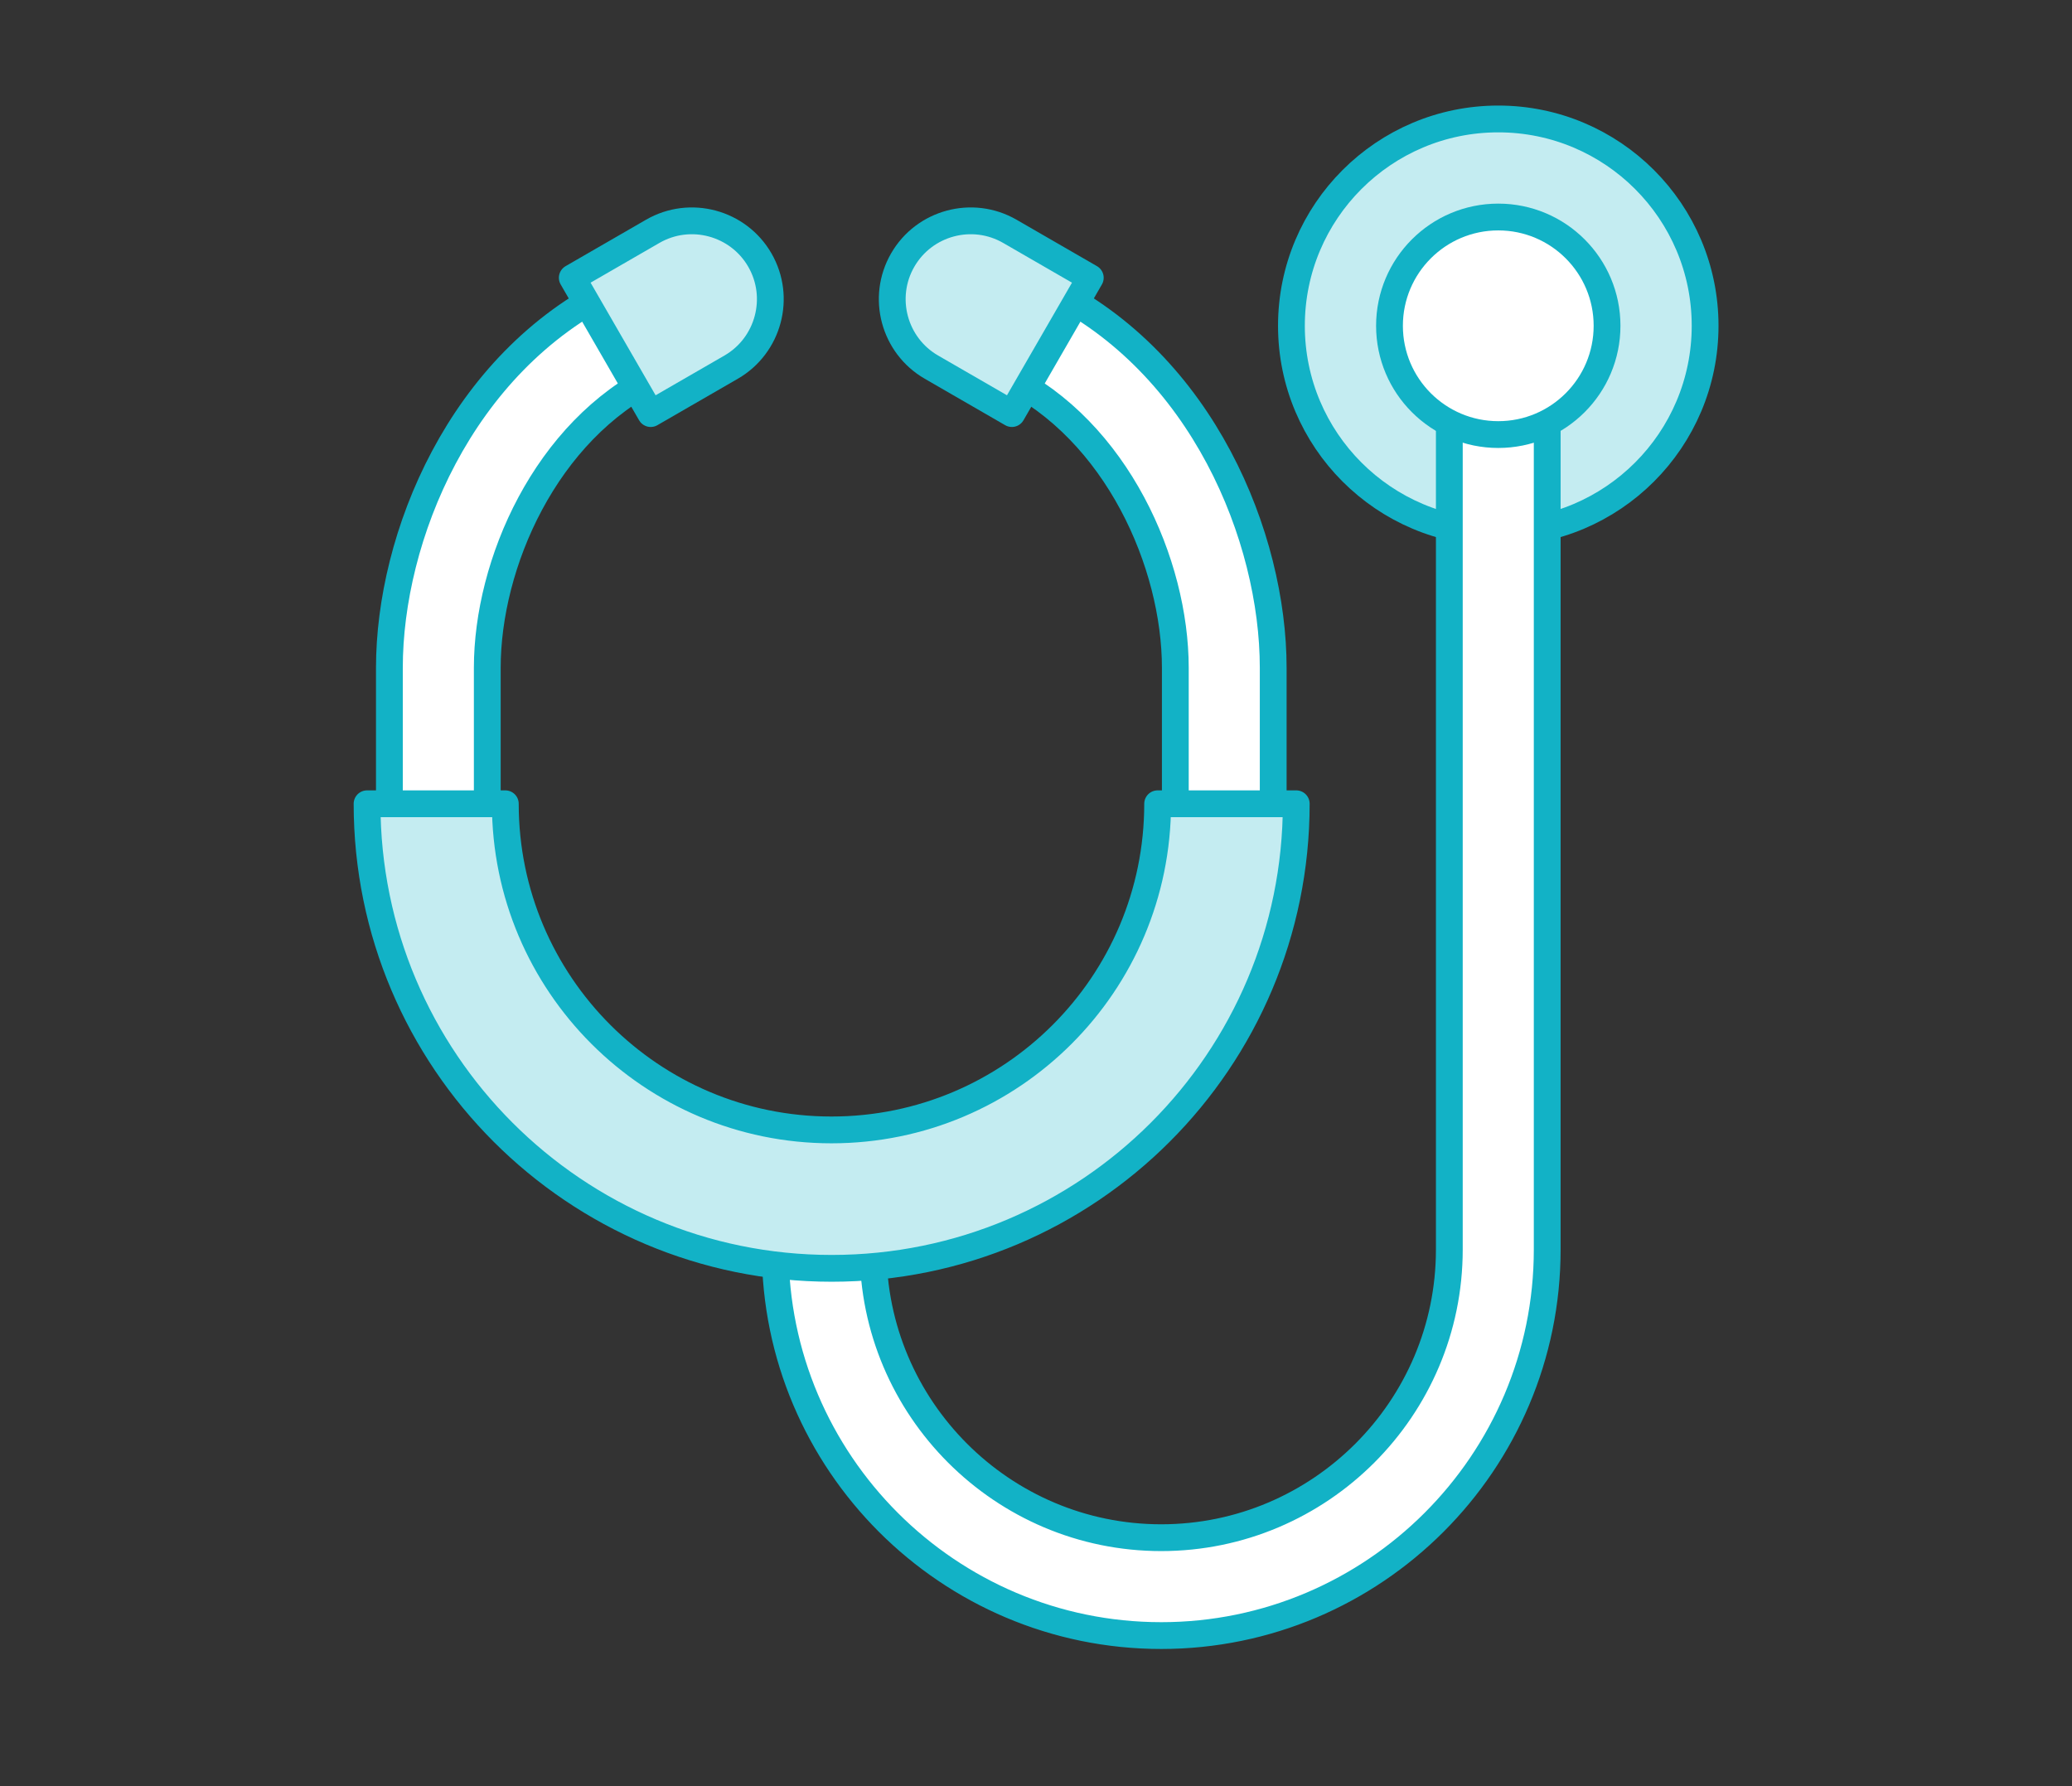
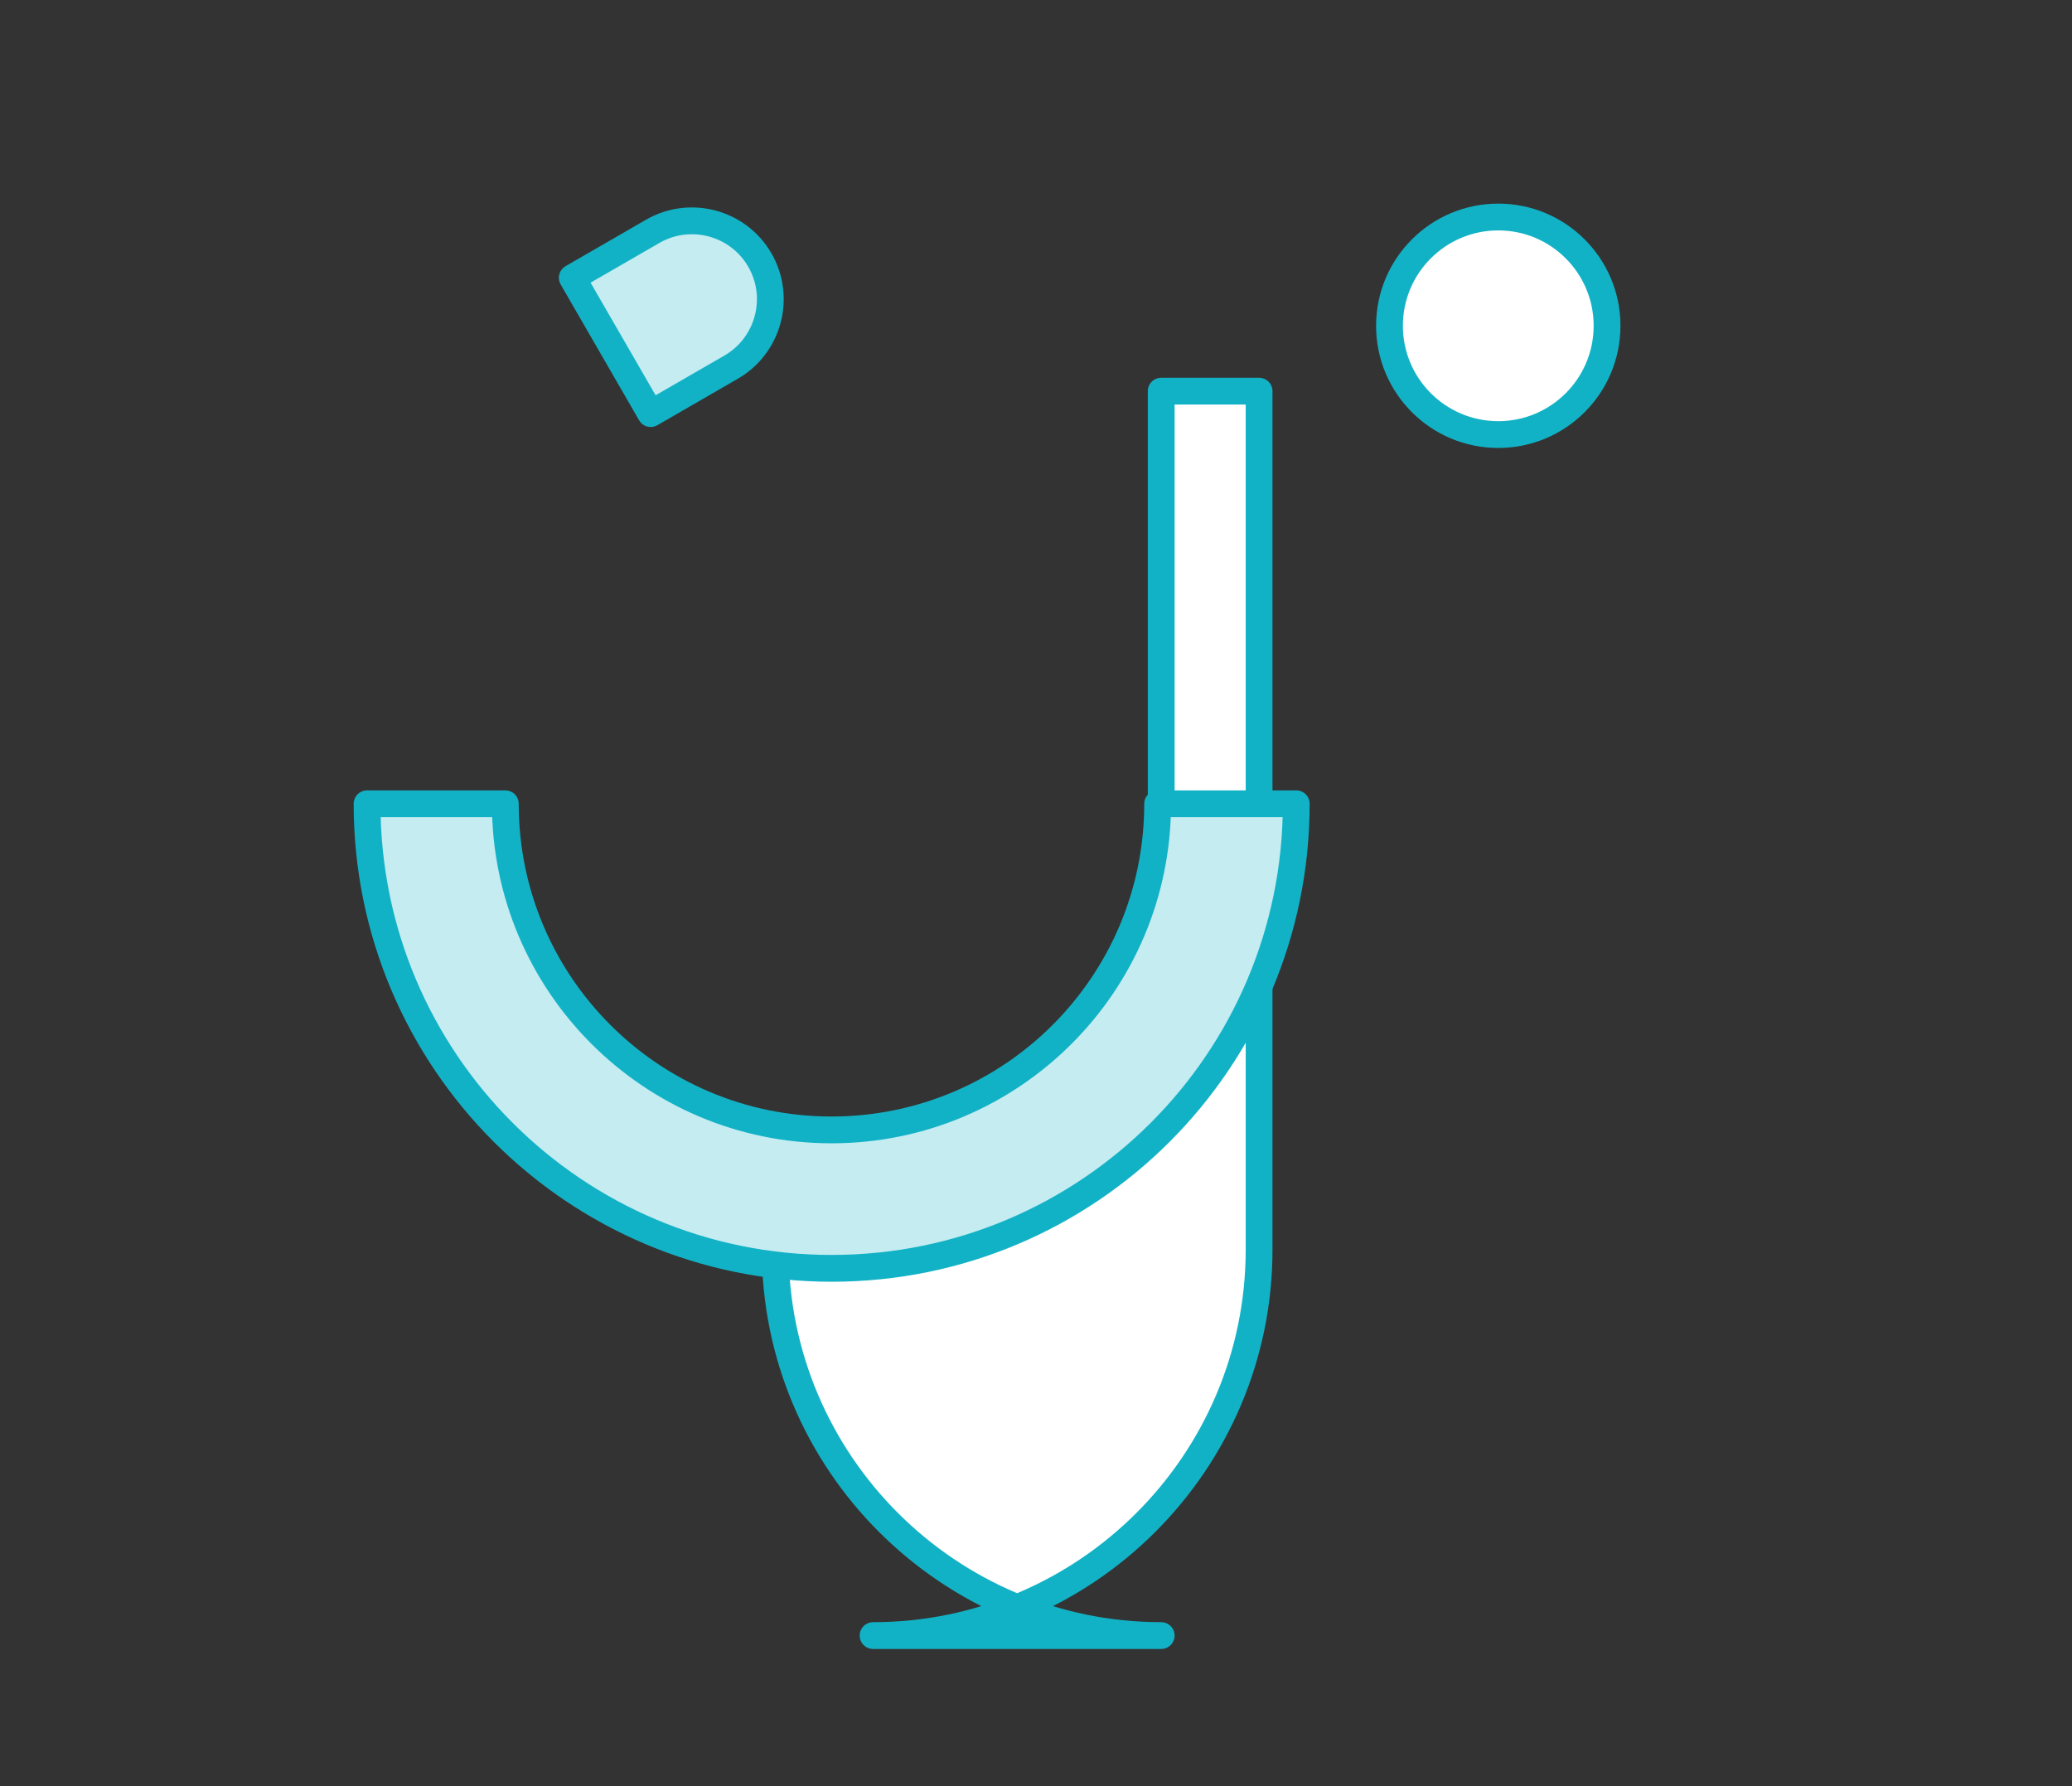
<svg xmlns="http://www.w3.org/2000/svg" id="_レイヤー_2" width="116" height="100" viewBox="0 0 116 100">
  <rect x="0" y="0" width="116" height="100" fill="#333333" stroke="none" />
  <defs>
    <style>.cls-1{fill:none;stroke-width:0px;}.cls-2{opacity:.5;}.cls-3{fill:#c4ecf1;}.cls-3,.cls-4{stroke:#12b2c6;stroke-linecap:round;stroke-linejoin:round;stroke-width:1.5px;}.cls-4{fill:#fff;}</style>
  </defs>
  <g id="design">
-     <circle class="cls-3" cx="83.88" cy="18.24" r="11.58" />
-     <path class="cls-4" d="m65.01,91.57c-11.92,0-21.61-9.7-21.61-21.61v-3.85h5.48v3.85c0,8.89,7.24,16.13,16.13,16.13s16.13-7.24,16.13-16.13V21.9h5.48v48.06c0,11.92-9.7,21.61-21.61,21.61Z" />
-     <path class="cls-4" d="m27.28,49.11h-5.48v-11.72c0-7.29,3.94-17.05,12.58-21.26l2.4,4.93c-6.24,3.04-9.5,10.51-9.5,16.33v11.72Z" />
+     <path class="cls-4" d="m65.01,91.57c-11.92,0-21.61-9.7-21.61-21.61v-3.85h5.48v3.85s16.13-7.24,16.13-16.13V21.9h5.48v48.06c0,11.92-9.7,21.61-21.61,21.61Z" />
    <path class="cls-3" d="m38.38,12.16h0c2.42,0,4.39,1.97,4.39,4.39v5.2h-8.78v-5.2c0-2.42,1.97-4.39,4.39-4.39Z" transform="translate(33.88 -24.76) rotate(60)" />
-     <path class="cls-4" d="m65.8,49.11h5.48s0-11.72,0-11.72c0-7.29-3.94-17.05-12.58-21.26l-2.4,4.93c6.24,3.04,9.5,10.51,9.5,16.33v11.72Z" />
-     <path class="cls-3" d="m50.3,12.16h8.78v5.2c0,2.42-1.97,4.39-4.39,4.39h0c-2.42,0-4.39-1.97-4.39-4.39v-5.2h0Z" transform="translate(96.72 -21.93) rotate(120)" />
    <path class="cls-3" d="m64.81,45c0,10.09-8.18,18.26-18.26,18.26s-18.26-8.18-18.26-18.26h-7.74c0,14.36,11.64,26.01,26.01,26.01s26.01-11.64,26.01-26.01h-7.74Z" />
    <circle class="cls-4" cx="83.88" cy="18.24" r="6.09" />
  </g>
  <g id="_レイヤー_6" class="cls-2">
    <rect class="cls-1" width="116" height="100" />
  </g>
</svg>